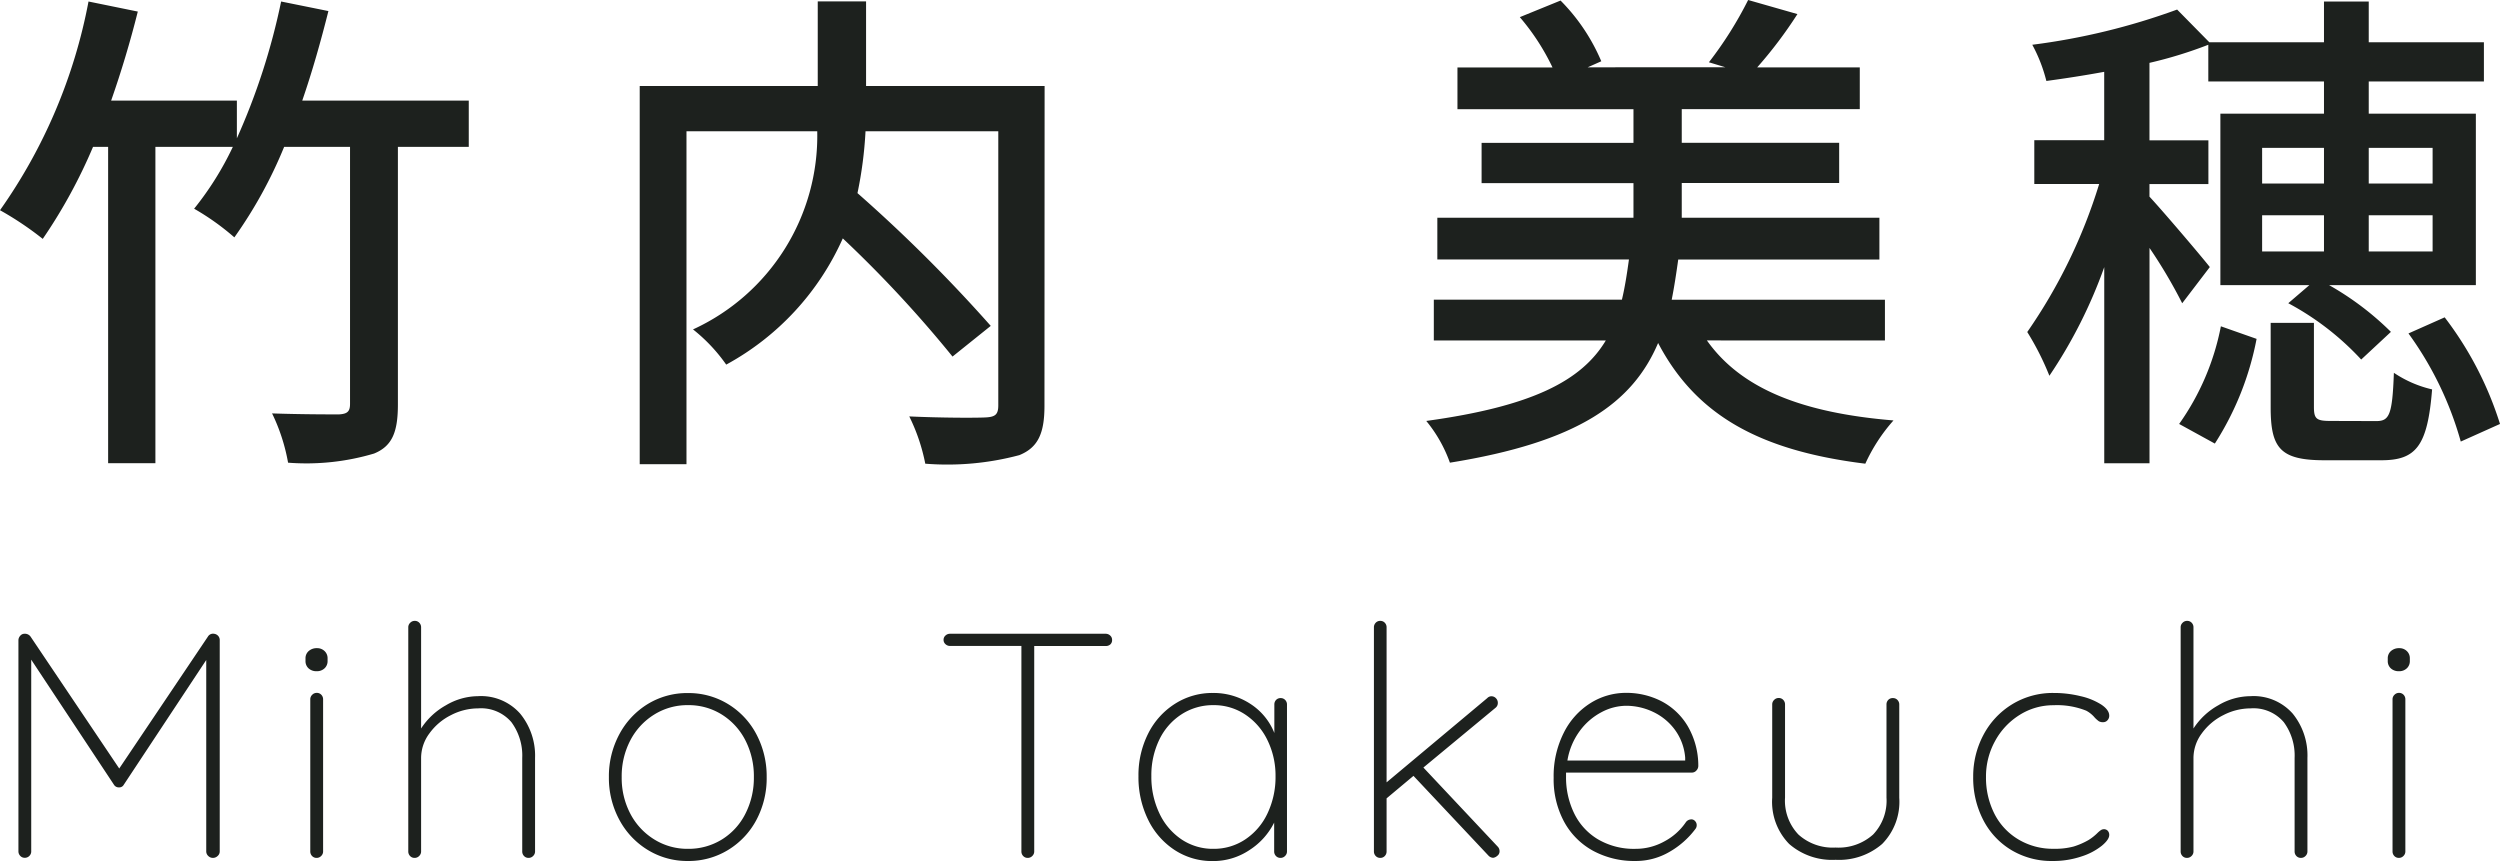
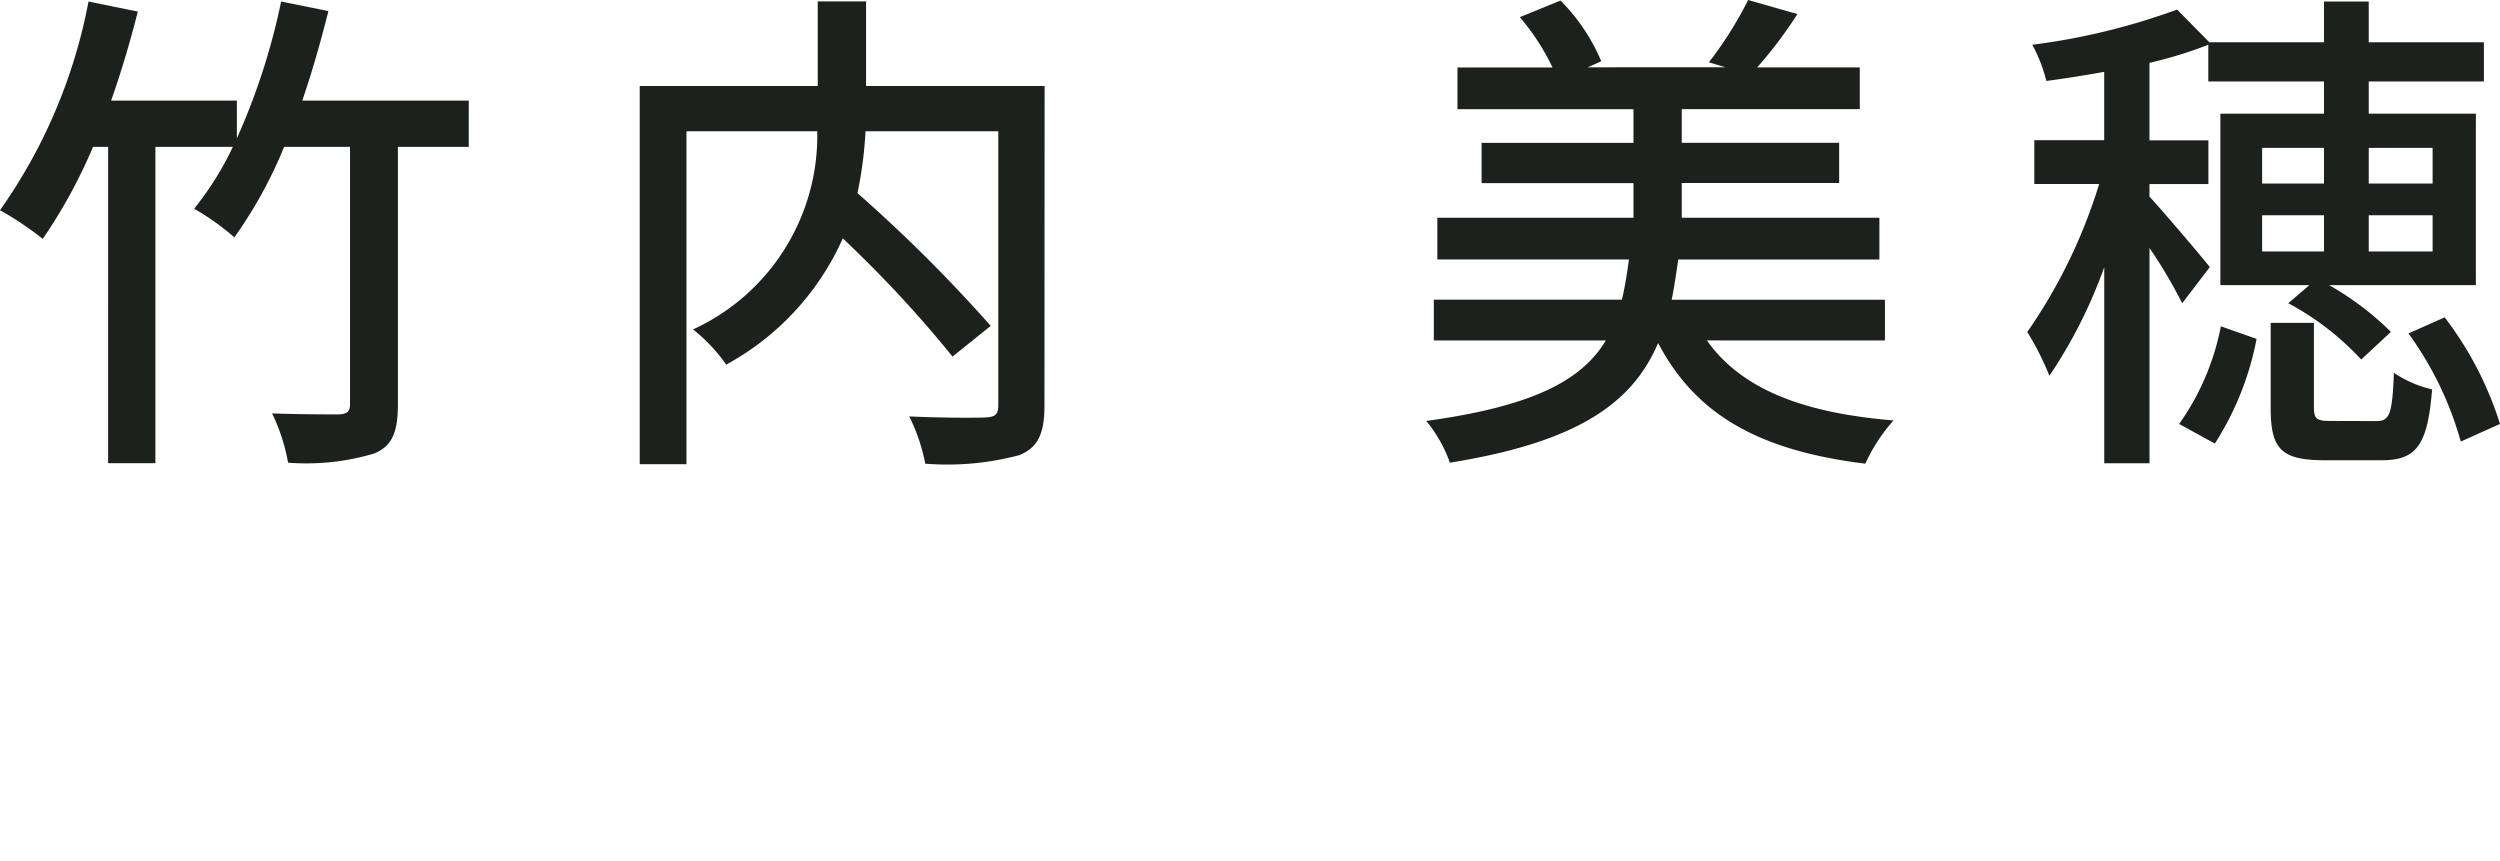
<svg xmlns="http://www.w3.org/2000/svg" width="109.362" height="37.664" viewBox="0 0 109.362 37.664">
  <g id="グループ_65886" data-name="グループ 65886" transform="translate(2893.406 -2301.139)">
    <path id="パス_19686" data-name="パス 19686" d="M21.1-14.124H13.816c.44-1.276.814-2.6,1.144-3.916l-2.068-.418a28.9,28.9,0,0,1-1.936,5.984v-1.65h-5.5c.44-1.254.836-2.574,1.166-3.894l-2.156-.44A23.3,23.3,0,0,1,.594-9.328a13.862,13.862,0,0,1,1.87,1.254,22.806,22.806,0,0,0,2.2-4.026h.66V1.738H7.392V-12.1H10.78A13.513,13.513,0,0,1,9.086-9.394a10.894,10.894,0,0,1,1.76,1.254,19.635,19.635,0,0,0,2.178-3.96h2.882V-.858c0,.33-.11.44-.484.462-.374,0-1.65,0-2.926-.044a8.234,8.234,0,0,1,.7,2.156,10.369,10.369,0,0,0,3.762-.4C17.754.99,18,.374,18-.836V-12.1h3.1Zm25.19-.638h-7.81v-3.7H36.366v3.7H28.578V1.782h2.046V-12.782h5.72A9.32,9.32,0,0,1,30.91-4.114a7.3,7.3,0,0,1,1.452,1.54,11.7,11.7,0,0,0,5.1-5.522,52.664,52.664,0,0,1,4.8,5.17l1.672-1.342a66,66,0,0,0-5.83-5.808,17.57,17.57,0,0,0,.352-2.706h5.808V-.792c0,.4-.132.506-.55.528S41.8-.242,40.37-.308a8.212,8.212,0,0,1,.7,2.068,12.184,12.184,0,0,0,4.114-.374c.814-.33,1.1-.946,1.1-2.156ZM83.05-3.63V-5.412H73.722c.11-.55.2-1.144.286-1.76h8.8V-9H74.162v-1.518h6.886v-1.76H74.162V-13.75H81.95v-1.826H77.462a18.952,18.952,0,0,0,1.76-2.332l-2.156-.616A16.548,16.548,0,0,1,75.35-15.8l.726.22H70.048l.594-.264A8.43,8.43,0,0,0,68.86-18.5l-1.782.726a9.916,9.916,0,0,1,1.43,2.2H64.35v1.826h7.7v1.474H65.406v1.76H72.05V-9H63.47v1.826h8.382c-.088.638-.176,1.21-.308,1.76H63.316V-3.63H70.84C69.784-1.87,67.628-.748,62.986-.11A6.081,6.081,0,0,1,64.02,1.716c5.588-.9,7.986-2.6,9.108-5.236,1.65,3.146,4.422,4.708,9.064,5.28A7.562,7.562,0,0,1,83.424-.132c-4-.33-6.666-1.386-8.162-3.5Zm23.958-8.426v1.562h-2.794v-1.562Zm0,4.532h-2.794V-9.108h2.794ZM99.55-9.108h2.706v1.584H99.55Zm0-2.948h2.706v1.562H99.55ZM97.262-6.842c-.4-.506-2.046-2.442-2.64-3.08v-.55H97.2v-1.914H94.622v-3.388a18.686,18.686,0,0,0,2.574-.792v1.606h5.06v1.408H97.724v7.5h3.894l-.924.792a12.121,12.121,0,0,1,3.19,2.464l1.3-1.21a12.759,12.759,0,0,0-2.706-2.046H108.9v-7.5h-4.686V-14.96h5.038v-1.716h-5.038v-1.782h-1.958v1.782H97.24l-1.408-1.43a29.046,29.046,0,0,1-6.336,1.54,6.731,6.731,0,0,1,.616,1.584c.814-.11,1.672-.242,2.53-.4v2.992H89.584v1.914h2.838A23.309,23.309,0,0,1,89.276-4a11.983,11.983,0,0,1,.968,1.914,21.2,21.2,0,0,0,2.4-4.752v8.58h1.98V-7.678a21.778,21.778,0,0,1,1.43,2.42ZM97.482.88A12.975,12.975,0,0,0,99.308-3.7l-1.562-.55A10.978,10.978,0,0,1,95.92.022Zm5.06-.99c-.616,0-.726-.088-.726-.616V-4.4H99.924V-.7c0,1.782.418,2.31,2.354,2.31h2.486c1.518,0,2.024-.616,2.222-3.1a5.009,5.009,0,0,1-1.672-.726c-.066,1.848-.2,2.112-.77,2.112Zm3.41-3.828A14.8,14.8,0,0,1,108.24.792l1.716-.77a15.062,15.062,0,0,0-2.42-4.664Z" transform="translate(-2894 2319.663)" fill="#1d211e" />
-     <path id="パス_19685" data-name="パス 19685" d="M9.954-9.8a.285.285,0,0,1,.182.091.271.271,0,0,1,.07.189V-.28a.259.259,0,0,1-.091.2.292.292,0,0,1-.2.084A.285.285,0,0,1,9.7-.084a.269.269,0,0,1-.084-.2V-8.652L6.006-3.192a.219.219,0,0,1-.2.112.244.244,0,0,1-.224-.112L1.96-8.666V-.28a.269.269,0,0,1-.084.2A.269.269,0,0,1,1.68,0a.262.262,0,0,1-.2-.084A.281.281,0,0,1,1.4-.28V-9.52a.29.29,0,0,1,.077-.189A.238.238,0,0,1,1.666-9.8a.3.3,0,0,1,.266.126L5.81-3.906,9.688-9.674A.259.259,0,0,1,9.954-9.8ZM14.728-.28a.269.269,0,0,1-.084.2.269.269,0,0,1-.2.084.262.262,0,0,1-.2-.084.281.281,0,0,1-.077-.2V-6.93a.269.269,0,0,1,.084-.2.269.269,0,0,1,.2-.084.262.262,0,0,1,.2.084.281.281,0,0,1,.077.2Zm-.28-7.882a.5.5,0,0,1-.357-.126.424.424,0,0,1-.133-.322v-.112a.414.414,0,0,1,.14-.322.523.523,0,0,1,.364-.126.46.46,0,0,1,.329.126.424.424,0,0,1,.133.322v.112a.424.424,0,0,1-.133.322A.478.478,0,0,1,14.448-8.162ZM21.5-7.07a2.283,2.283,0,0,1,1.848.763A2.9,2.9,0,0,1,24-4.368V-.28a.269.269,0,0,1-.084.2.269.269,0,0,1-.2.084.262.262,0,0,1-.2-.084.281.281,0,0,1-.077-.2V-4.368a2.453,2.453,0,0,0-.476-1.568,1.743,1.743,0,0,0-1.456-.6,2.594,2.594,0,0,0-1.183.294,2.583,2.583,0,0,0-.945.8,1.808,1.808,0,0,0-.364,1.078V-.28a.269.269,0,0,1-.084.2.269.269,0,0,1-.2.084.262.262,0,0,1-.2-.084.281.281,0,0,1-.077-.2v-9.8a.269.269,0,0,1,.084-.2.269.269,0,0,1,.2-.084.262.262,0,0,1,.2.084.281.281,0,0,1,.077.2v4.424A3.075,3.075,0,0,1,20.1-6.671,2.791,2.791,0,0,1,21.5-7.07ZM34.132-3.528a3.882,3.882,0,0,1-.448,1.869A3.4,3.4,0,0,1,32.445-.343,3.305,3.305,0,0,1,30.688.14a3.305,3.305,0,0,1-1.757-.483,3.436,3.436,0,0,1-1.246-1.323,3.846,3.846,0,0,1-.455-1.862A3.874,3.874,0,0,1,27.685-5.4a3.453,3.453,0,0,1,1.239-1.323,3.3,3.3,0,0,1,1.764-.483,3.305,3.305,0,0,1,1.757.483A3.384,3.384,0,0,1,33.684-5.4,3.923,3.923,0,0,1,34.132-3.528Zm-.56,0a3.44,3.44,0,0,0-.371-1.61,2.858,2.858,0,0,0-1.029-1.127,2.733,2.733,0,0,0-1.484-.413,2.744,2.744,0,0,0-1.477.413,2.892,2.892,0,0,0-1.043,1.127,3.387,3.387,0,0,0-.378,1.61,3.358,3.358,0,0,0,.378,1.6A2.892,2.892,0,0,0,29.211-.805a2.744,2.744,0,0,0,1.477.413A2.769,2.769,0,0,0,32.172-.8,2.8,2.8,0,0,0,33.2-1.925,3.451,3.451,0,0,0,33.572-3.528ZM48.958-9.8a.281.281,0,0,1,.2.077.246.246,0,0,1,.084.189.251.251,0,0,1-.077.2.29.29,0,0,1-.2.07H45.836V-.28a.269.269,0,0,1-.084.2.269.269,0,0,1-.2.084.262.262,0,0,1-.2-.084.281.281,0,0,1-.077-.2V-9.268H42.154a.281.281,0,0,1-.2-.077.246.246,0,0,1-.084-.189.246.246,0,0,1,.084-.189.281.281,0,0,1,.2-.077Zm7.658,2.814a.262.262,0,0,1,.2.084.281.281,0,0,1,.077.2V-.28a.269.269,0,0,1-.084.2.269.269,0,0,1-.2.084.262.262,0,0,1-.2-.084.281.281,0,0,1-.077-.2V-1.54a3.032,3.032,0,0,1-1.078,1.2,2.85,2.85,0,0,1-1.61.483,2.988,2.988,0,0,1-1.666-.483,3.3,3.3,0,0,1-1.162-1.33,4.212,4.212,0,0,1-.42-1.9,4.037,4.037,0,0,1,.427-1.869A3.264,3.264,0,0,1,52-6.741a3.028,3.028,0,0,1,1.652-.469,2.928,2.928,0,0,1,1.638.476,2.7,2.7,0,0,1,1.05,1.274V-6.706a.281.281,0,0,1,.077-.2A.262.262,0,0,1,56.616-6.986ZM53.676-.392a2.466,2.466,0,0,0,1.393-.413,2.778,2.778,0,0,0,.973-1.141,3.7,3.7,0,0,0,.35-1.624,3.514,3.514,0,0,0-.35-1.568,2.8,2.8,0,0,0-.973-1.127,2.466,2.466,0,0,0-1.393-.413,2.528,2.528,0,0,0-1.393.4,2.707,2.707,0,0,0-.973,1.106,3.565,3.565,0,0,0-.35,1.6,3.7,3.7,0,0,0,.35,1.624,2.8,2.8,0,0,0,.966,1.141A2.456,2.456,0,0,0,53.676-.392Zm12.432-.1a.285.285,0,0,1,.084.21.24.24,0,0,1-.105.2A.323.323,0,0,1,65.912,0a.294.294,0,0,1-.21-.1L62.426-3.584,61.25-2.6V-.28a.281.281,0,0,1-.077.2.262.262,0,0,1-.2.084.262.262,0,0,1-.2-.084.281.281,0,0,1-.077-.2v-9.8a.281.281,0,0,1,.077-.2.262.262,0,0,1,.2-.084.262.262,0,0,1,.2.084.281.281,0,0,1,.077.2V-3.3l4.4-3.682a.254.254,0,0,1,.182-.084.269.269,0,0,1,.2.084.285.285,0,0,1,.084.21.265.265,0,0,1-.1.21L62.86-3.948Zm8.47-1.19a.219.219,0,0,1,.168.077.253.253,0,0,1,.07.175.261.261,0,0,1-.056.168A3.731,3.731,0,0,1,73.612-.252a2.915,2.915,0,0,1-1.47.392A3.791,3.791,0,0,1,70.28-.308a3.171,3.171,0,0,1-1.267-1.274A3.911,3.911,0,0,1,68.558-3.5,4.2,4.2,0,0,1,69-5.467a3.225,3.225,0,0,1,1.169-1.3,2.915,2.915,0,0,1,1.554-.448,3.353,3.353,0,0,1,1.533.357A2.887,2.887,0,0,1,74.41-5.782a3.436,3.436,0,0,1,.476,1.764.292.292,0,0,1-.084.2.259.259,0,0,1-.2.091H69.1v.182a3.59,3.59,0,0,0,.35,1.589A2.689,2.689,0,0,0,70.49-.812a3.1,3.1,0,0,0,1.652.42,2.579,2.579,0,0,0,1.267-.329,2.61,2.61,0,0,0,.931-.833A.293.293,0,0,1,74.578-1.68ZM71.722-6.65a2.329,2.329,0,0,0-1.057.273,2.788,2.788,0,0,0-.952.812,3,3,0,0,0-.553,1.309h5.152v-.126a2.377,2.377,0,0,0-.455-1.225,2.514,2.514,0,0,0-.952-.777A2.754,2.754,0,0,0,71.722-6.65ZM83.4-6.986a.262.262,0,0,1,.2.084.281.281,0,0,1,.077.2v4.074a2.621,2.621,0,0,1-.749,2.023,2.882,2.882,0,0,1-2.037.693,2.856,2.856,0,0,1-2.03-.693,2.634,2.634,0,0,1-.742-2.023V-6.706a.269.269,0,0,1,.084-.2.269.269,0,0,1,.2-.084.262.262,0,0,1,.2.084.281.281,0,0,1,.077.2v4.074a2.142,2.142,0,0,0,.588,1.617,2.242,2.242,0,0,0,1.624.567,2.262,2.262,0,0,0,1.638-.567,2.142,2.142,0,0,0,.588-1.617V-6.706a.281.281,0,0,1,.077-.2A.262.262,0,0,1,83.4-6.986ZM90.44-7.21a4.859,4.859,0,0,1,1.169.14,2.859,2.859,0,0,1,.91.371q.343.231.343.483a.281.281,0,0,1-.077.2.246.246,0,0,1-.189.084.344.344,0,0,1-.189-.042,1.307,1.307,0,0,1-.175-.154,1.25,1.25,0,0,0-.378-.308,3.431,3.431,0,0,0-1.428-.238,2.755,2.755,0,0,0-1.477.42,3.054,3.054,0,0,0-1.078,1.141,3.2,3.2,0,0,0-.4,1.575,3.482,3.482,0,0,0,.371,1.617A2.751,2.751,0,0,0,88.893-.8a2.929,2.929,0,0,0,1.533.406,3.148,3.148,0,0,0,.882-.1,3.209,3.209,0,0,0,.644-.28,2.2,2.2,0,0,0,.392-.308,1.056,1.056,0,0,1,.14-.119.243.243,0,0,1,.14-.049.223.223,0,0,1,.175.07.262.262,0,0,1,.063.182q0,.2-.322.469a2.77,2.77,0,0,1-.889.469,3.861,3.861,0,0,1-1.267.2,3.42,3.42,0,0,1-1.8-.476,3.285,3.285,0,0,1-1.232-1.316,4,4,0,0,1-.441-1.89,3.856,3.856,0,0,1,.441-1.82A3.452,3.452,0,0,1,88.6-6.706,3.4,3.4,0,0,1,90.44-7.21Zm8.6.14a2.283,2.283,0,0,1,1.848.763,2.9,2.9,0,0,1,.644,1.939V-.28a.269.269,0,0,1-.084.2.269.269,0,0,1-.2.084.262.262,0,0,1-.2-.084.281.281,0,0,1-.077-.2V-4.368a2.453,2.453,0,0,0-.476-1.568,1.743,1.743,0,0,0-1.456-.6,2.594,2.594,0,0,0-1.183.294,2.583,2.583,0,0,0-.945.8,1.808,1.808,0,0,0-.364,1.078V-.28a.269.269,0,0,1-.084.2.269.269,0,0,1-.2.084.262.262,0,0,1-.2-.084.281.281,0,0,1-.077-.2v-9.8a.269.269,0,0,1,.084-.2.269.269,0,0,1,.2-.084.262.262,0,0,1,.2.084.281.281,0,0,1,.077.2v4.424a3.075,3.075,0,0,1,1.085-1.015A2.791,2.791,0,0,1,99.036-7.07Zm6.776,6.79a.269.269,0,0,1-.084.2.269.269,0,0,1-.2.084.262.262,0,0,1-.2-.084.281.281,0,0,1-.077-.2V-6.93a.269.269,0,0,1,.084-.2.269.269,0,0,1,.2-.084.262.262,0,0,1,.2.084.281.281,0,0,1,.077.2Zm-.28-7.882a.5.5,0,0,1-.357-.126.424.424,0,0,1-.133-.322v-.112a.414.414,0,0,1,.14-.322.523.523,0,0,1,.364-.126.46.46,0,0,1,.329.126.424.424,0,0,1,.133.322v.112a.424.424,0,0,1-.133.322A.478.478,0,0,1,105.532-8.162Z" transform="translate(-2894 2338.663)" fill="#1d211e" />
  </g>
</svg>